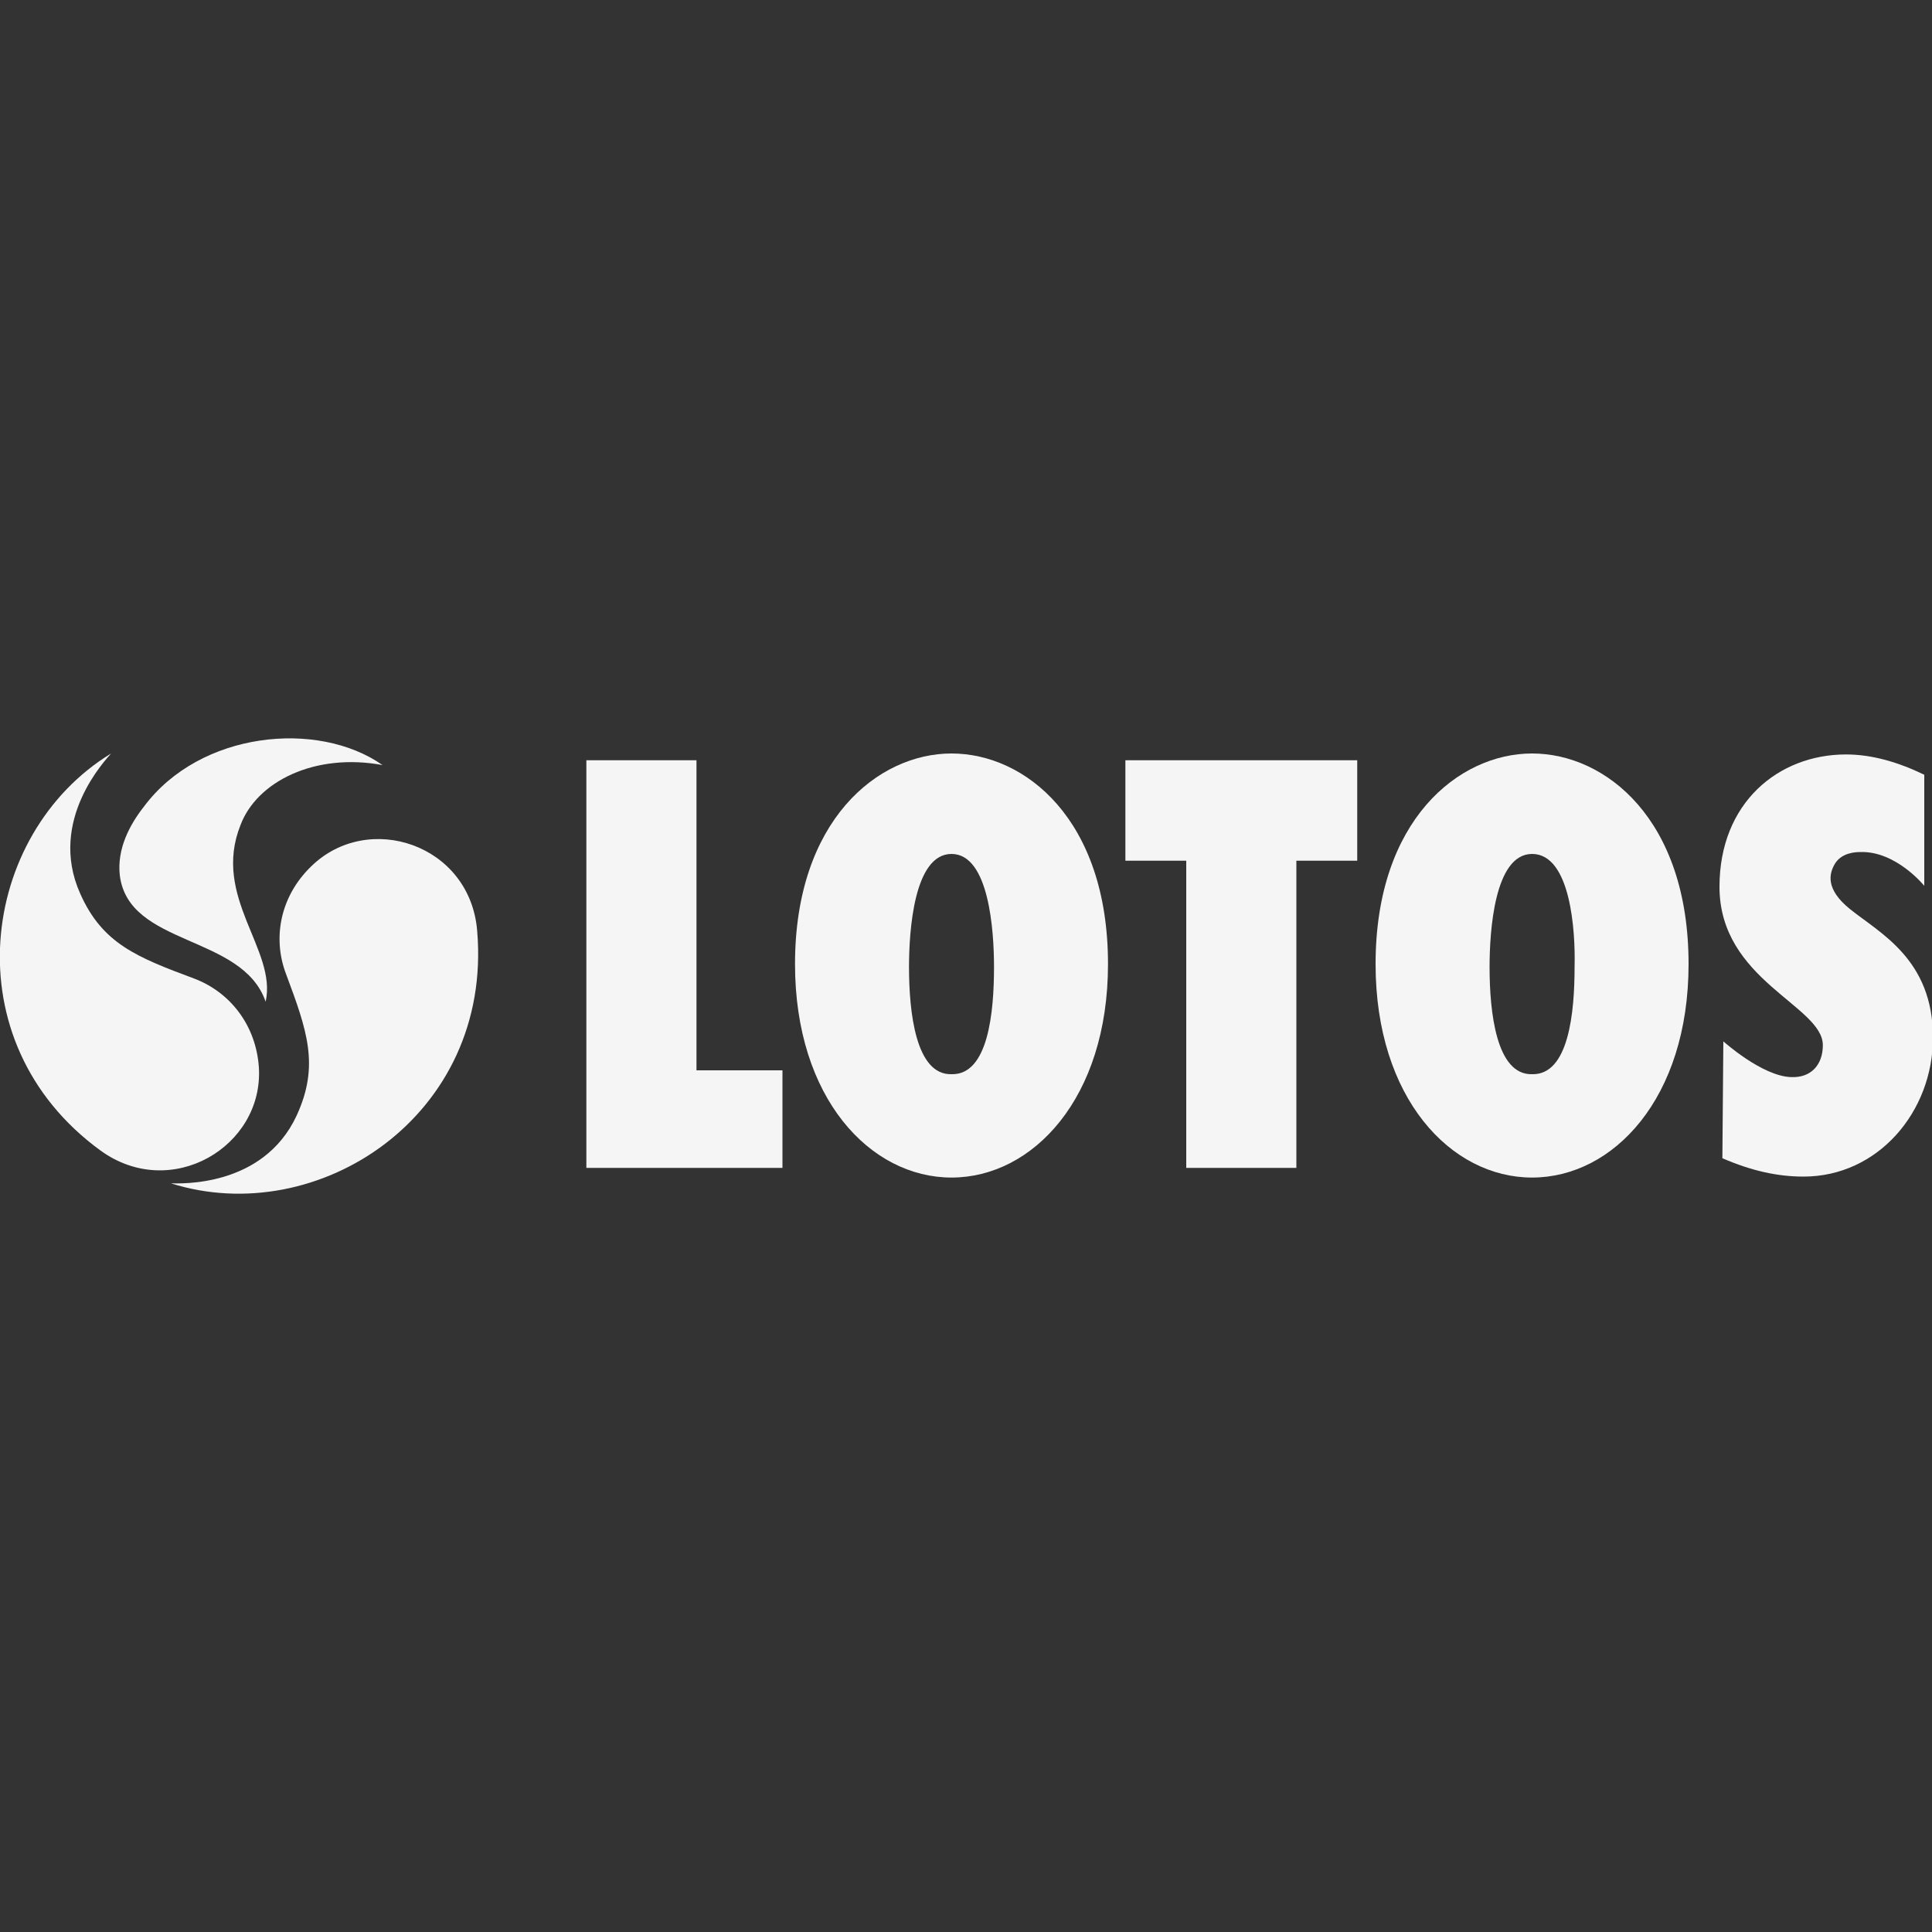
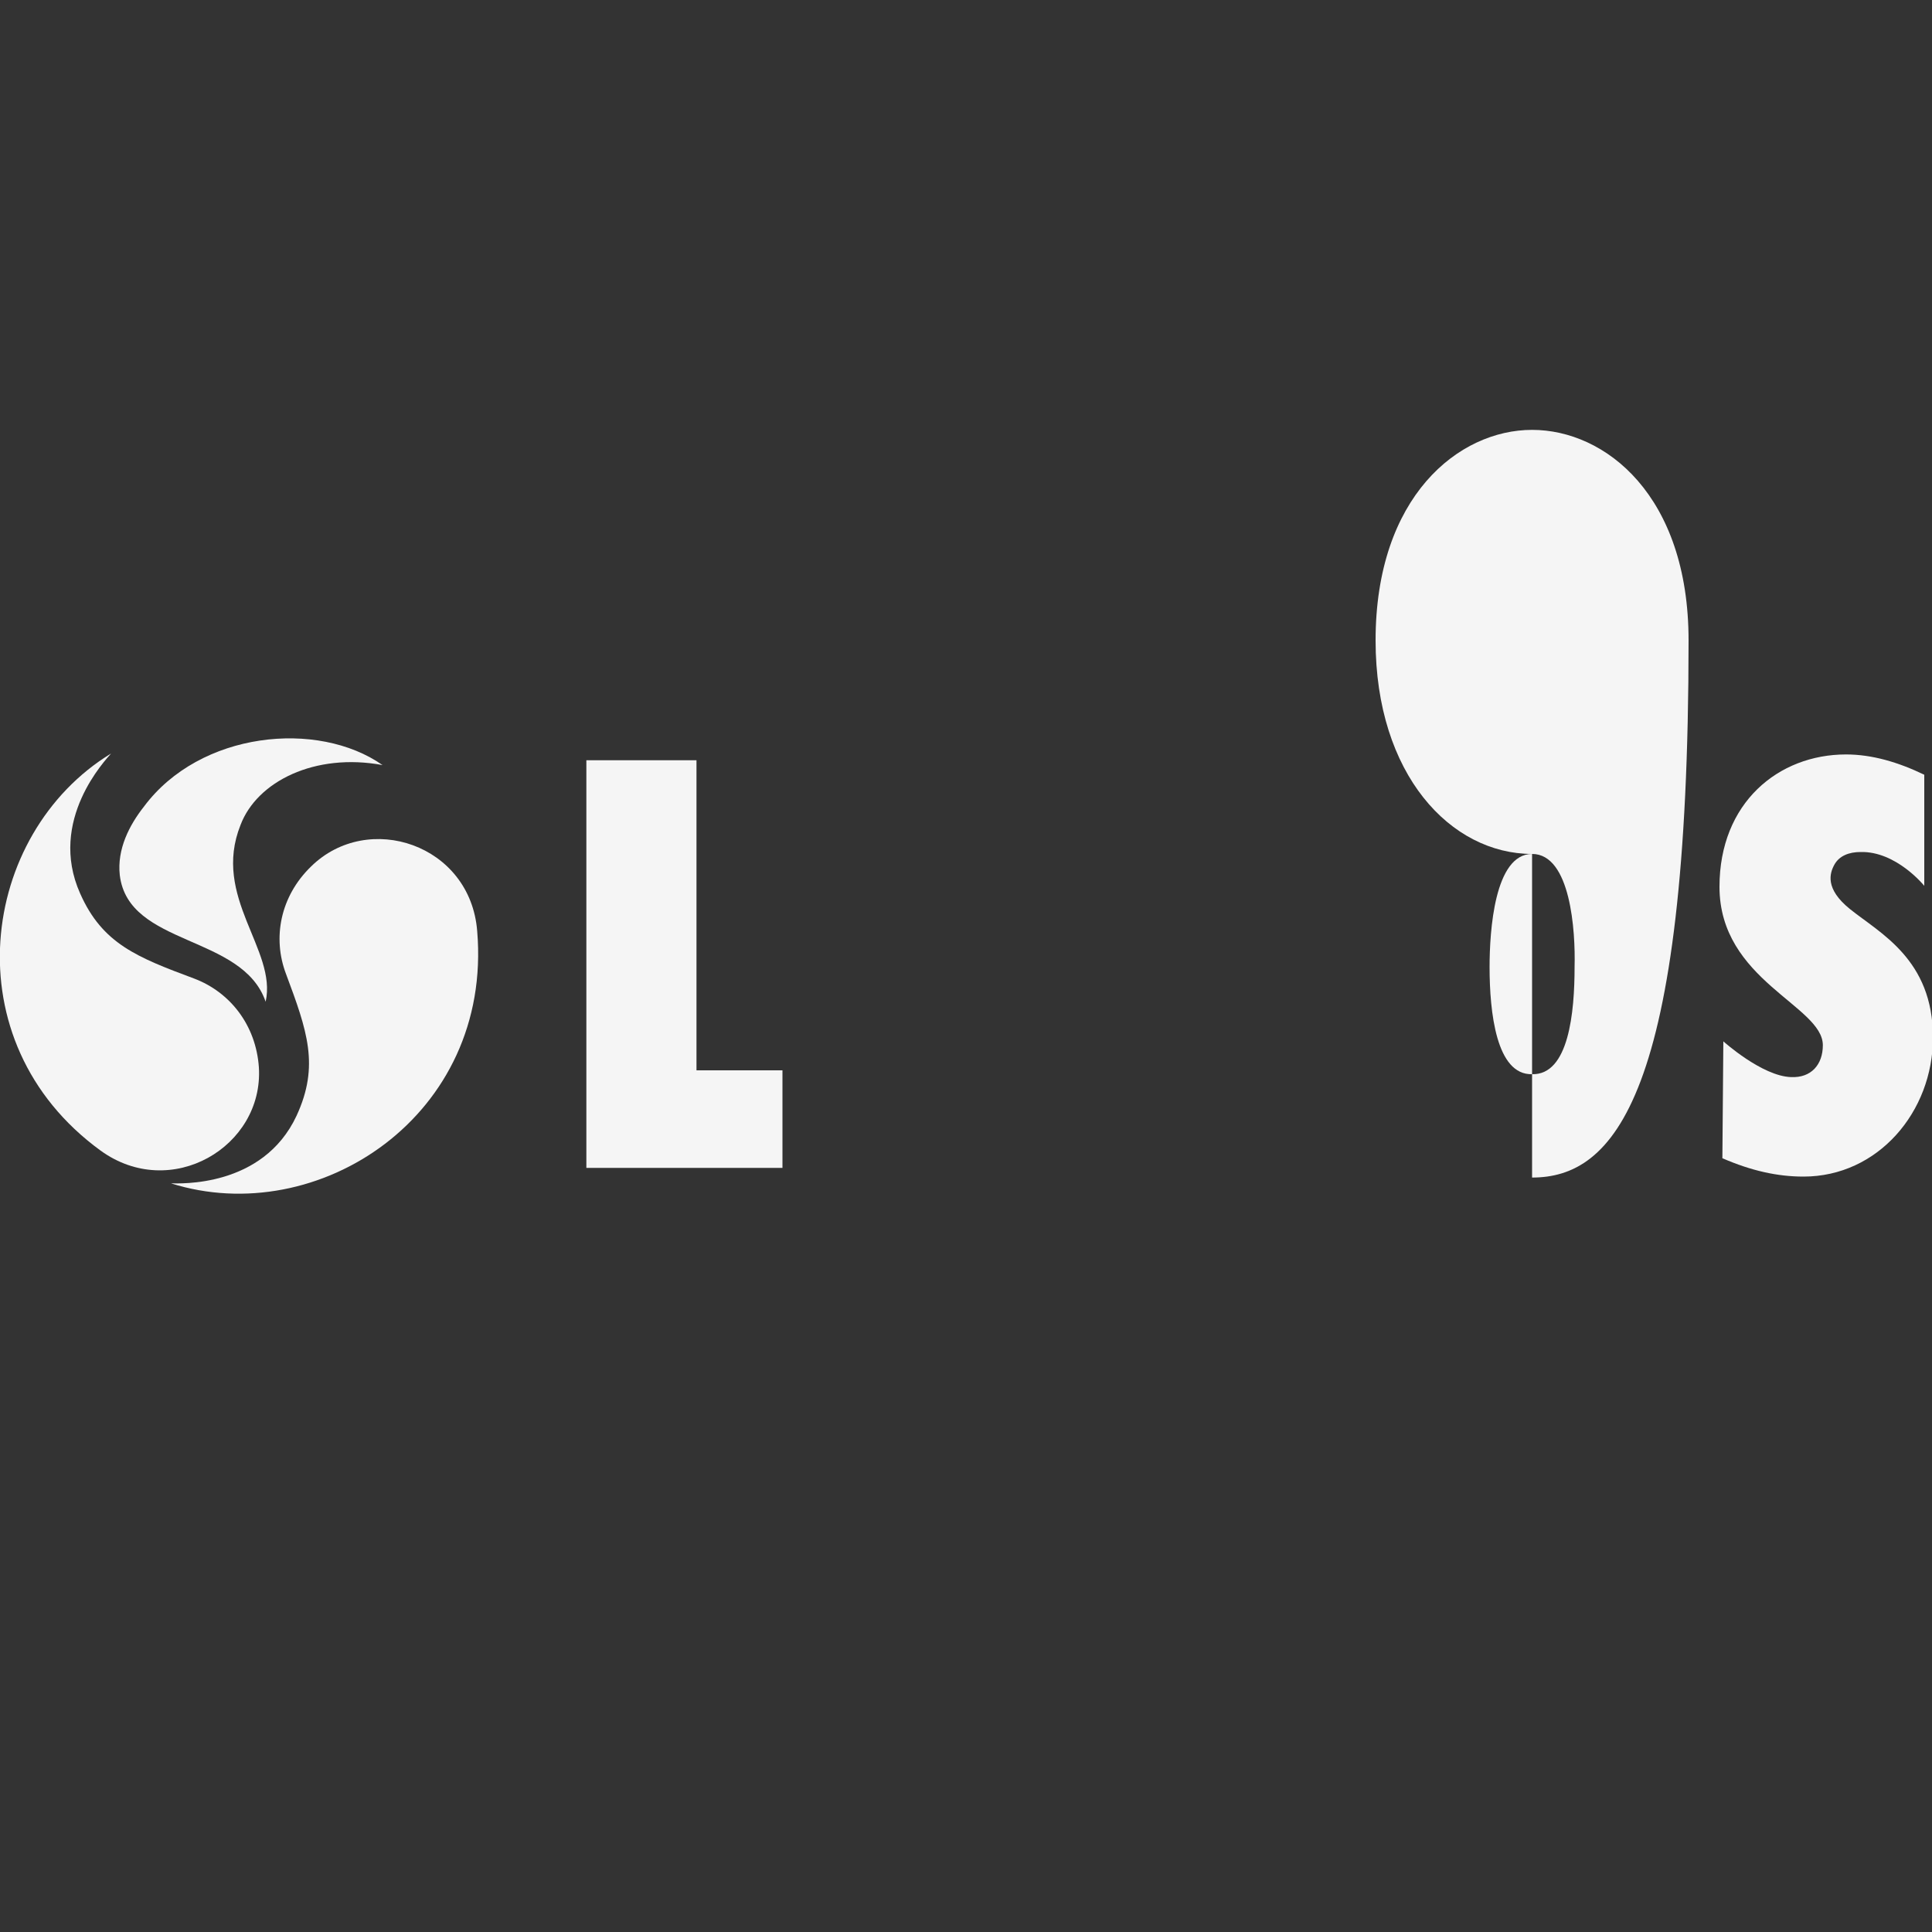
<svg xmlns="http://www.w3.org/2000/svg" version="1.1" id="Warstwa_1" x="0px" y="0px" viewBox="0 0 200 200" style="enable-background:new 0 0 200 200;" xml:space="preserve">
  <rect x="0" y="0" width="200" height="200" fill="#333333" stroke="none" />
  <style type="text/css">
	.st0{fill:#F5F5F5;}
</style>
  <polygon class="st0" points="81,120.9 81,110.8 72.1,110.8 72.1,78.7 60.7,78.7 60.7,120.9 " />
  <g>
-     <path class="st0" d="M98.5,88.4c-3.9,0-4.4,8-4.4,11.7c0,4.7,0.7,11.2,4.4,11.1c3.8,0.1,4.4-6.4,4.4-11.1   C102.9,96.4,102.4,88.4,98.5,88.4 M98.5,121.9c-8.4,0-16.2-8.2-16.2-22.1c0-14.9,8.6-21.8,16.2-21.8c7.6,0,16.2,6.8,16.2,21.8   C114.7,113.7,106.9,121.9,98.5,121.9" />
-   </g>
-   <polygon class="st0" points="134.2,120.9 134.2,89.1 140.5,89.1 140.5,78.7 116.5,78.7 116.5,89.1 122.8,89.1 122.8,120.9 " />
-   <path class="st0" d="M158.6,88.4c-3.9,0-4.4,8-4.4,11.7c0,4.7,0.7,11.2,4.4,11.1c3.8,0.1,4.4-6.4,4.4-11.1  C163.1,96.4,162.6,88.4,158.6,88.4 M158.6,121.9c-8.4,0-16.2-8.2-16.2-22.1c0-14.9,8.6-21.8,16.2-21.8c7.6,0,16.2,6.8,16.2,21.8  C174.8,113.7,167,121.9,158.6,121.9" />
+     </g>
+   <path class="st0" d="M158.6,88.4c-3.9,0-4.4,8-4.4,11.7c0,4.7,0.7,11.2,4.4,11.1c3.8,0.1,4.4-6.4,4.4-11.1  C163.1,96.4,162.6,88.4,158.6,88.4 c-8.4,0-16.2-8.2-16.2-22.1c0-14.9,8.6-21.8,16.2-21.8c7.6,0,16.2,6.8,16.2,21.8  C174.8,113.7,167,121.9,158.6,121.9" />
  <path class="st0" d="M178.3,119.9c3,1.3,5.7,1.9,8.4,1.9c7.7,0,13.4-6.7,13.4-14.4c0-8.1-5.5-10.8-8.6-13.3  c-2.6-2.1-2.1-3.7-1.6-4.6c0.5-0.9,1.5-1.3,2.7-1.3c3.7-0.1,6.6,3.5,6.6,3.5V80.2c-2.7-1.3-5.4-2.1-8.1-2.1c-7,0-13.1,5-13.1,13.7  c0,9.7,10.7,12.3,10.7,16.4c0,2-1.2,3.4-3.3,3.3c-3-0.1-7-3.7-7-3.7L178.3,119.9z" />
  <path class="st0" d="M29.6,100.8c-1.4-3.7-0.6-8,2.6-11.1c5.9-5.8,16.5-2.3,17.2,6.7c1.6,19.1-16.5,30.9-31.7,26.1  c0.8,0,9.5,0.5,13-7C33.1,110.3,31.8,106.7,29.6,100.8" />
  <path class="st0" d="M24.9,85.4c-3,7.5,3.8,12.9,2.6,18.3c-2.4-7-14.2-5.7-15.1-13.1c-0.3-2.7,1-5.2,2.5-7.1c5.8-7.8,18-9,24.7-4.3  C32.6,77.9,26.6,80.9,24.9,85.4" />
  <path class="st0" d="M20.1,101.3c3.7,1.4,6.4,4.8,6.7,9.2c0.5,8.2-9.1,13.9-16.4,8.6C-5.1,107.8-2.1,86.3,11.5,78  c-0.5,0.6-6.6,6.9-3.2,14.5C10.6,97.7,14.2,99.1,20.1,101.3" />
</svg>